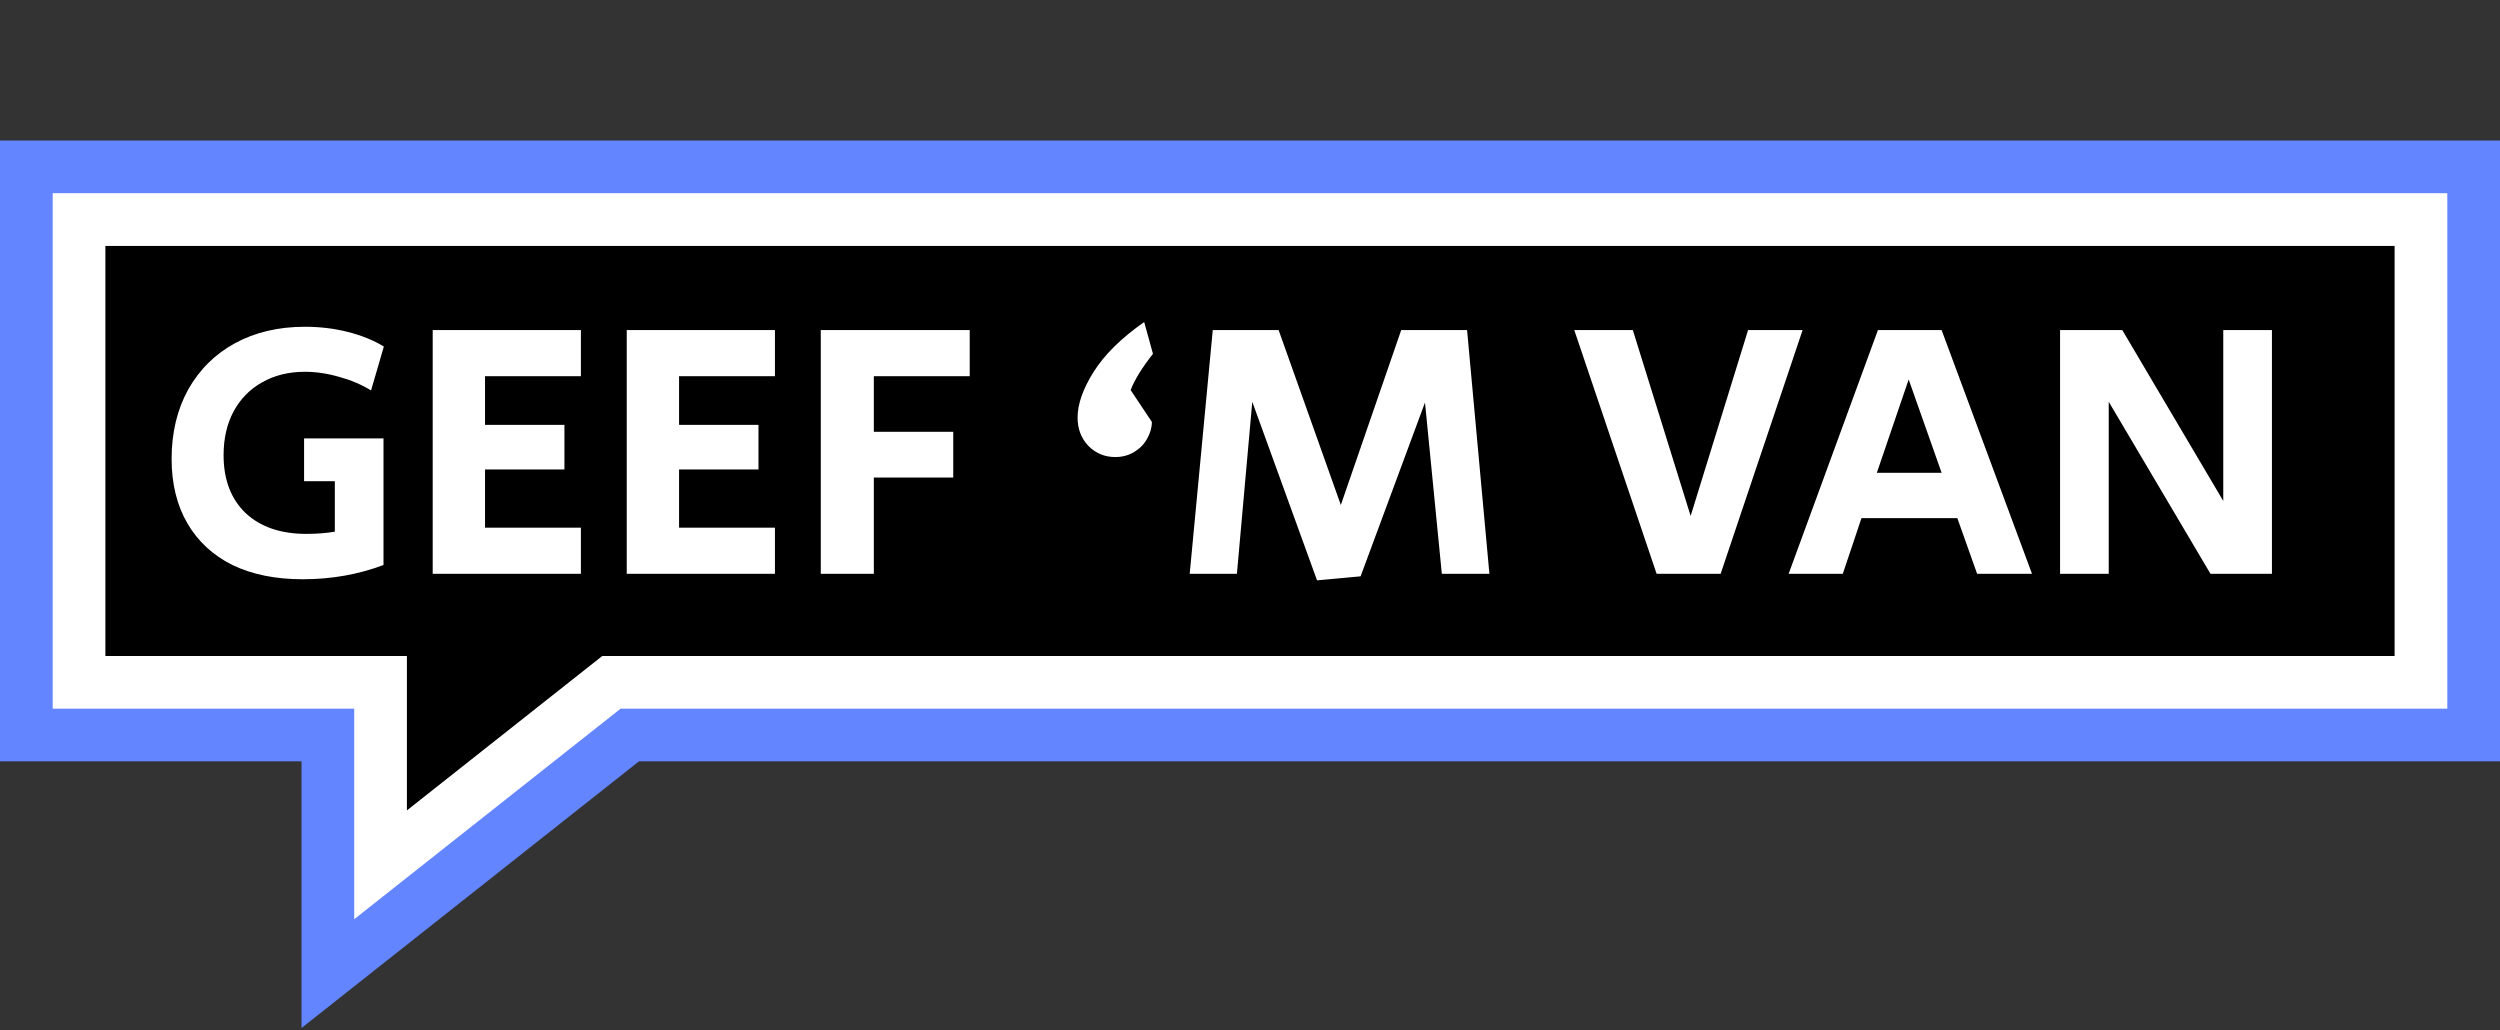
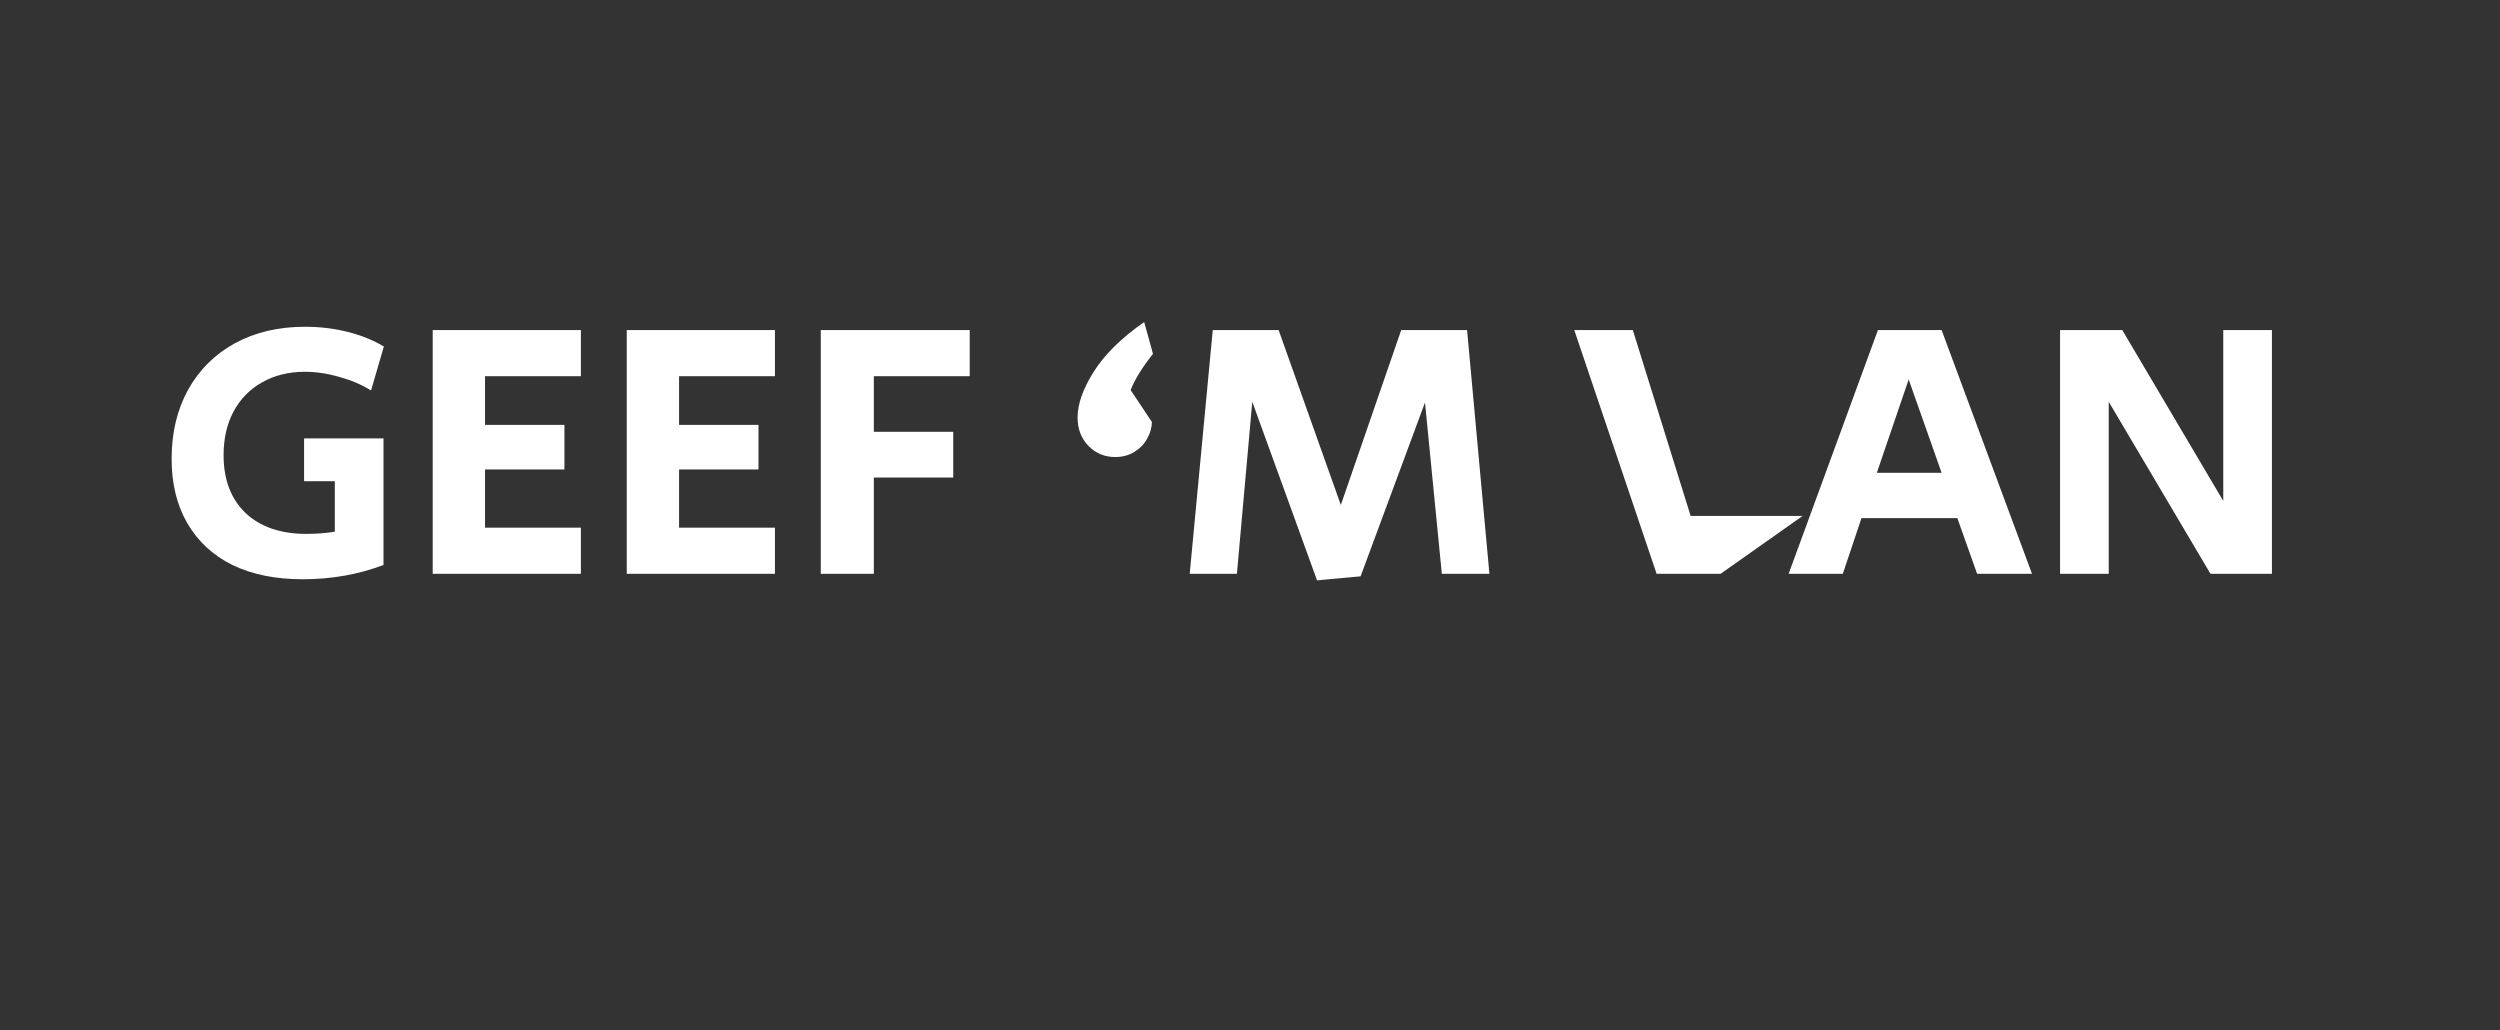
<svg xmlns="http://www.w3.org/2000/svg" width="854" height="352" viewBox="0 0 854 352" fill="none">
  <rect x="0" y="0" width="854" height="352" fill="#333333" stroke="none" />
-   <path d="M18 57H9V66V242.08V251.08H18H112V314V332.584L126.581 321.061L215.127 251.08H836H845V242.08V66V57H836H18Z" fill="#6385FF" stroke="#6385FF" stroke-width="18" />
-   <path d="M206.419 235.019L130 295.416V242.08V233.08H121H27V75H827V233.08H212H208.873L206.419 235.019Z" fill="black" stroke="white" stroke-width="18" />
-   <path d="M103.375 197.875C94.125 197.875 86.125 196.25 79.375 193C72.708 189.667 67.583 184.917 64 178.75C60.417 172.583 58.625 165.25 58.625 156.75C58.625 147.833 60.5 139.958 64.25 133.125C68.083 126.292 73.417 121 80.25 117.25C87.167 113.5 95.125 111.625 104.125 111.625C109.292 111.625 114.167 112.208 118.75 113.375C123.417 114.542 127.542 116.208 131.125 118.375L126.75 133.375C123.5 131.375 119.875 129.833 115.875 128.75C111.875 127.583 107.958 127 104.125 127C98.625 127 93.75 128.208 89.5 130.625C85.333 132.958 82.083 136.292 79.75 140.625C77.5 144.875 76.375 149.833 76.375 155.5C76.375 163.833 78.875 170.417 83.875 175.25C88.958 180 95.875 182.375 104.625 182.375C108.125 182.375 111.375 182.125 114.375 181.625V164.375H103.875V149.75H131V193C122.417 196.25 113.208 197.875 103.375 197.875ZM147.81 112.75H198.435V128.5H165.685V145.125H192.81V160.375H165.685V180.25H198.435V196H147.81V112.75ZM214.094 112.75H264.719V128.5H231.969V145.125H259.094V160.375H231.969V180.25H264.719V196H214.094V112.75ZM280.378 112.75H331.253V128.5H298.503V147.5H325.628V163.125H298.503V196H280.378V112.75ZM380.978 156.125C377.394 156.125 374.353 154.875 371.853 152.375C369.353 149.792 368.103 146.542 368.103 142.625C368.103 138.042 369.936 132.833 373.603 127C377.269 121.167 383.019 115.5 390.853 110L393.853 120.875C390.103 125.625 387.561 129.75 386.228 133.25L393.478 144.125C393.478 146.042 392.936 147.958 391.853 149.875C390.853 151.708 389.394 153.208 387.478 154.375C385.561 155.542 383.394 156.125 380.978 156.125ZM427.778 137.25L422.528 196H406.403L414.278 112.75H436.778L458.028 172.5L478.653 112.75H501.153L508.778 196H492.528L486.778 137.5L464.778 196.875L449.903 198.25L427.778 137.25ZM537.771 112.75H557.771L577.521 176.25L597.146 112.75H615.771L587.771 196H565.896L537.771 112.75ZM641.504 112.75H663.254L694.129 196H675.379L668.629 177H635.879L629.504 196H611.004L641.504 112.75ZM663.254 161.5L652.004 129.625L641.129 161.5H663.254ZM703.718 112.75H724.968L759.468 171.125V112.75H776.093V196H755.093L720.343 137.25V196H703.718V112.75Z" fill="white" />
+   <path d="M103.375 197.875C94.125 197.875 86.125 196.25 79.375 193C72.708 189.667 67.583 184.917 64 178.75C60.417 172.583 58.625 165.25 58.625 156.75C58.625 147.833 60.5 139.958 64.25 133.125C68.083 126.292 73.417 121 80.25 117.25C87.167 113.5 95.125 111.625 104.125 111.625C109.292 111.625 114.167 112.208 118.75 113.375C123.417 114.542 127.542 116.208 131.125 118.375L126.75 133.375C123.5 131.375 119.875 129.833 115.875 128.75C111.875 127.583 107.958 127 104.125 127C98.625 127 93.75 128.208 89.5 130.625C85.333 132.958 82.083 136.292 79.75 140.625C77.5 144.875 76.375 149.833 76.375 155.5C76.375 163.833 78.875 170.417 83.875 175.25C88.958 180 95.875 182.375 104.625 182.375C108.125 182.375 111.375 182.125 114.375 181.625V164.375H103.875V149.75H131V193C122.417 196.25 113.208 197.875 103.375 197.875ZM147.81 112.75H198.435V128.5H165.685V145.125H192.81V160.375H165.685V180.25H198.435V196H147.81V112.75ZM214.094 112.75H264.719V128.5H231.969V145.125H259.094V160.375H231.969V180.25H264.719V196H214.094V112.75ZM280.378 112.75H331.253V128.5H298.503V147.5H325.628V163.125H298.503V196H280.378V112.75ZM380.978 156.125C377.394 156.125 374.353 154.875 371.853 152.375C369.353 149.792 368.103 146.542 368.103 142.625C368.103 138.042 369.936 132.833 373.603 127C377.269 121.167 383.019 115.5 390.853 110L393.853 120.875C390.103 125.625 387.561 129.75 386.228 133.25L393.478 144.125C393.478 146.042 392.936 147.958 391.853 149.875C390.853 151.708 389.394 153.208 387.478 154.375C385.561 155.542 383.394 156.125 380.978 156.125ZM427.778 137.25L422.528 196H406.403L414.278 112.75H436.778L458.028 172.5L478.653 112.75H501.153L508.778 196H492.528L486.778 137.5L464.778 196.875L449.903 198.25L427.778 137.25ZM537.771 112.75H557.771L577.521 176.25H615.771L587.771 196H565.896L537.771 112.75ZM641.504 112.75H663.254L694.129 196H675.379L668.629 177H635.879L629.504 196H611.004L641.504 112.75ZM663.254 161.5L652.004 129.625L641.129 161.5H663.254ZM703.718 112.75H724.968L759.468 171.125V112.75H776.093V196H755.093L720.343 137.25V196H703.718V112.75Z" fill="white" />
</svg>